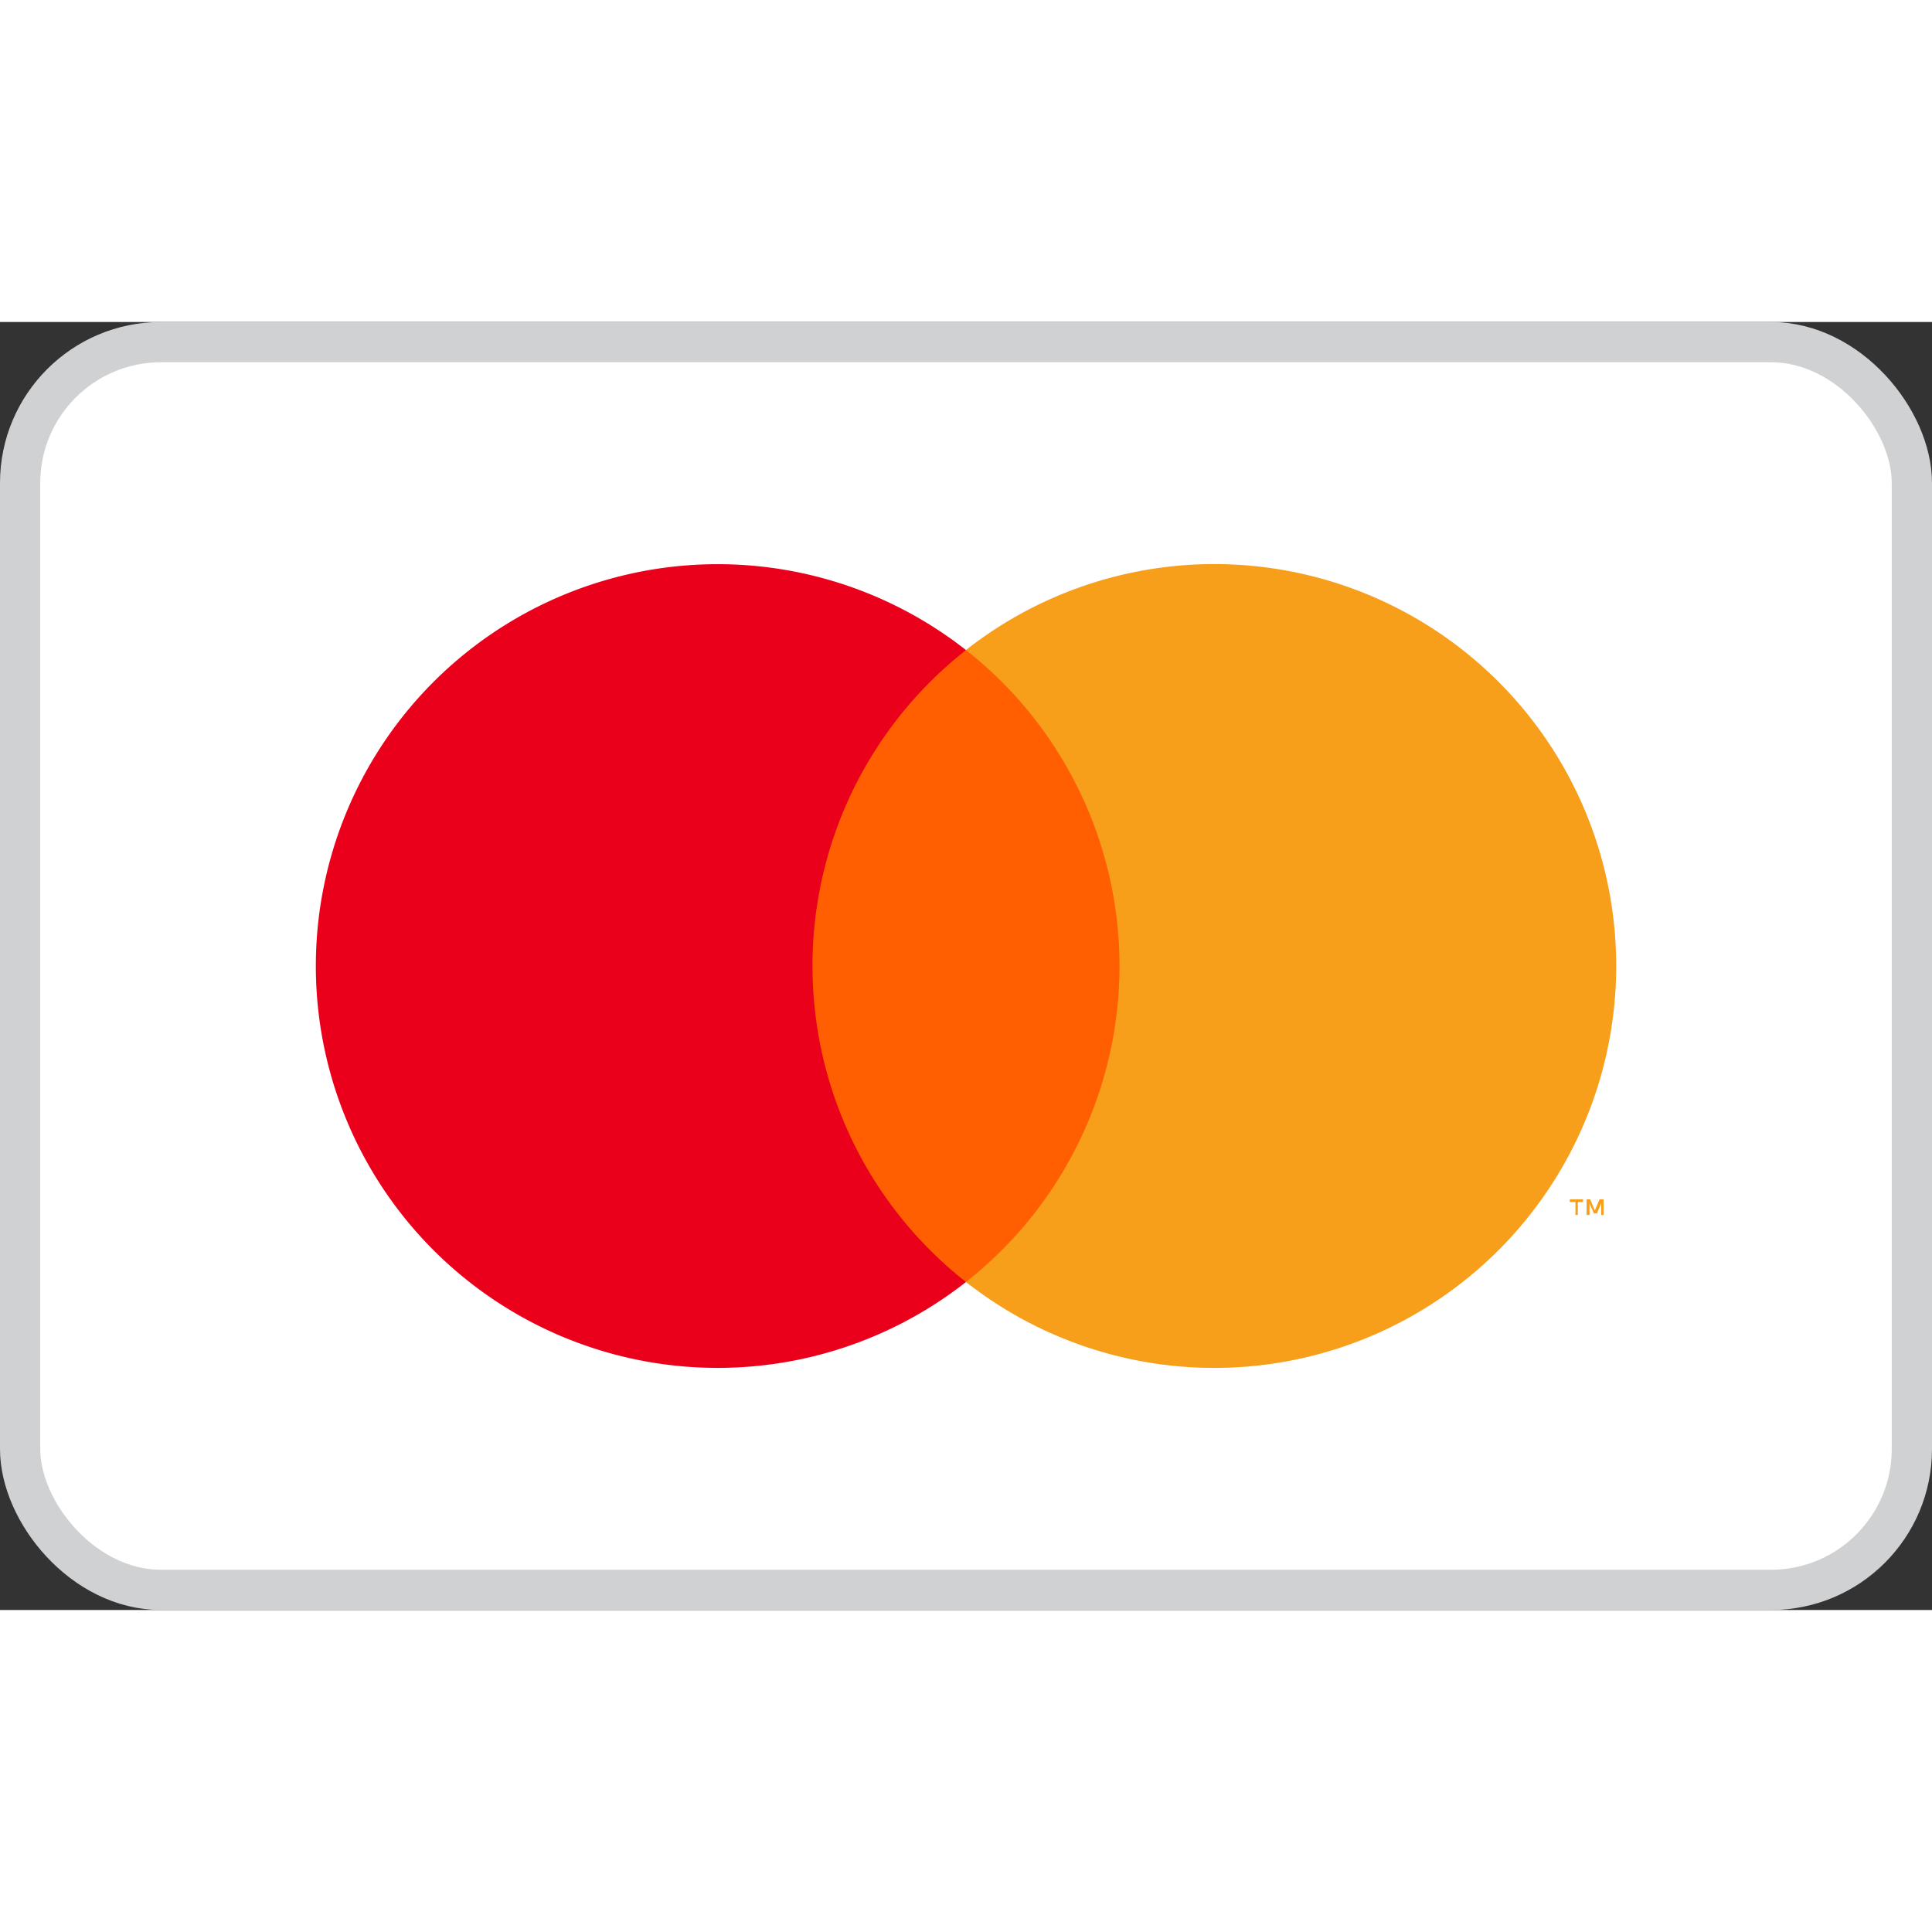
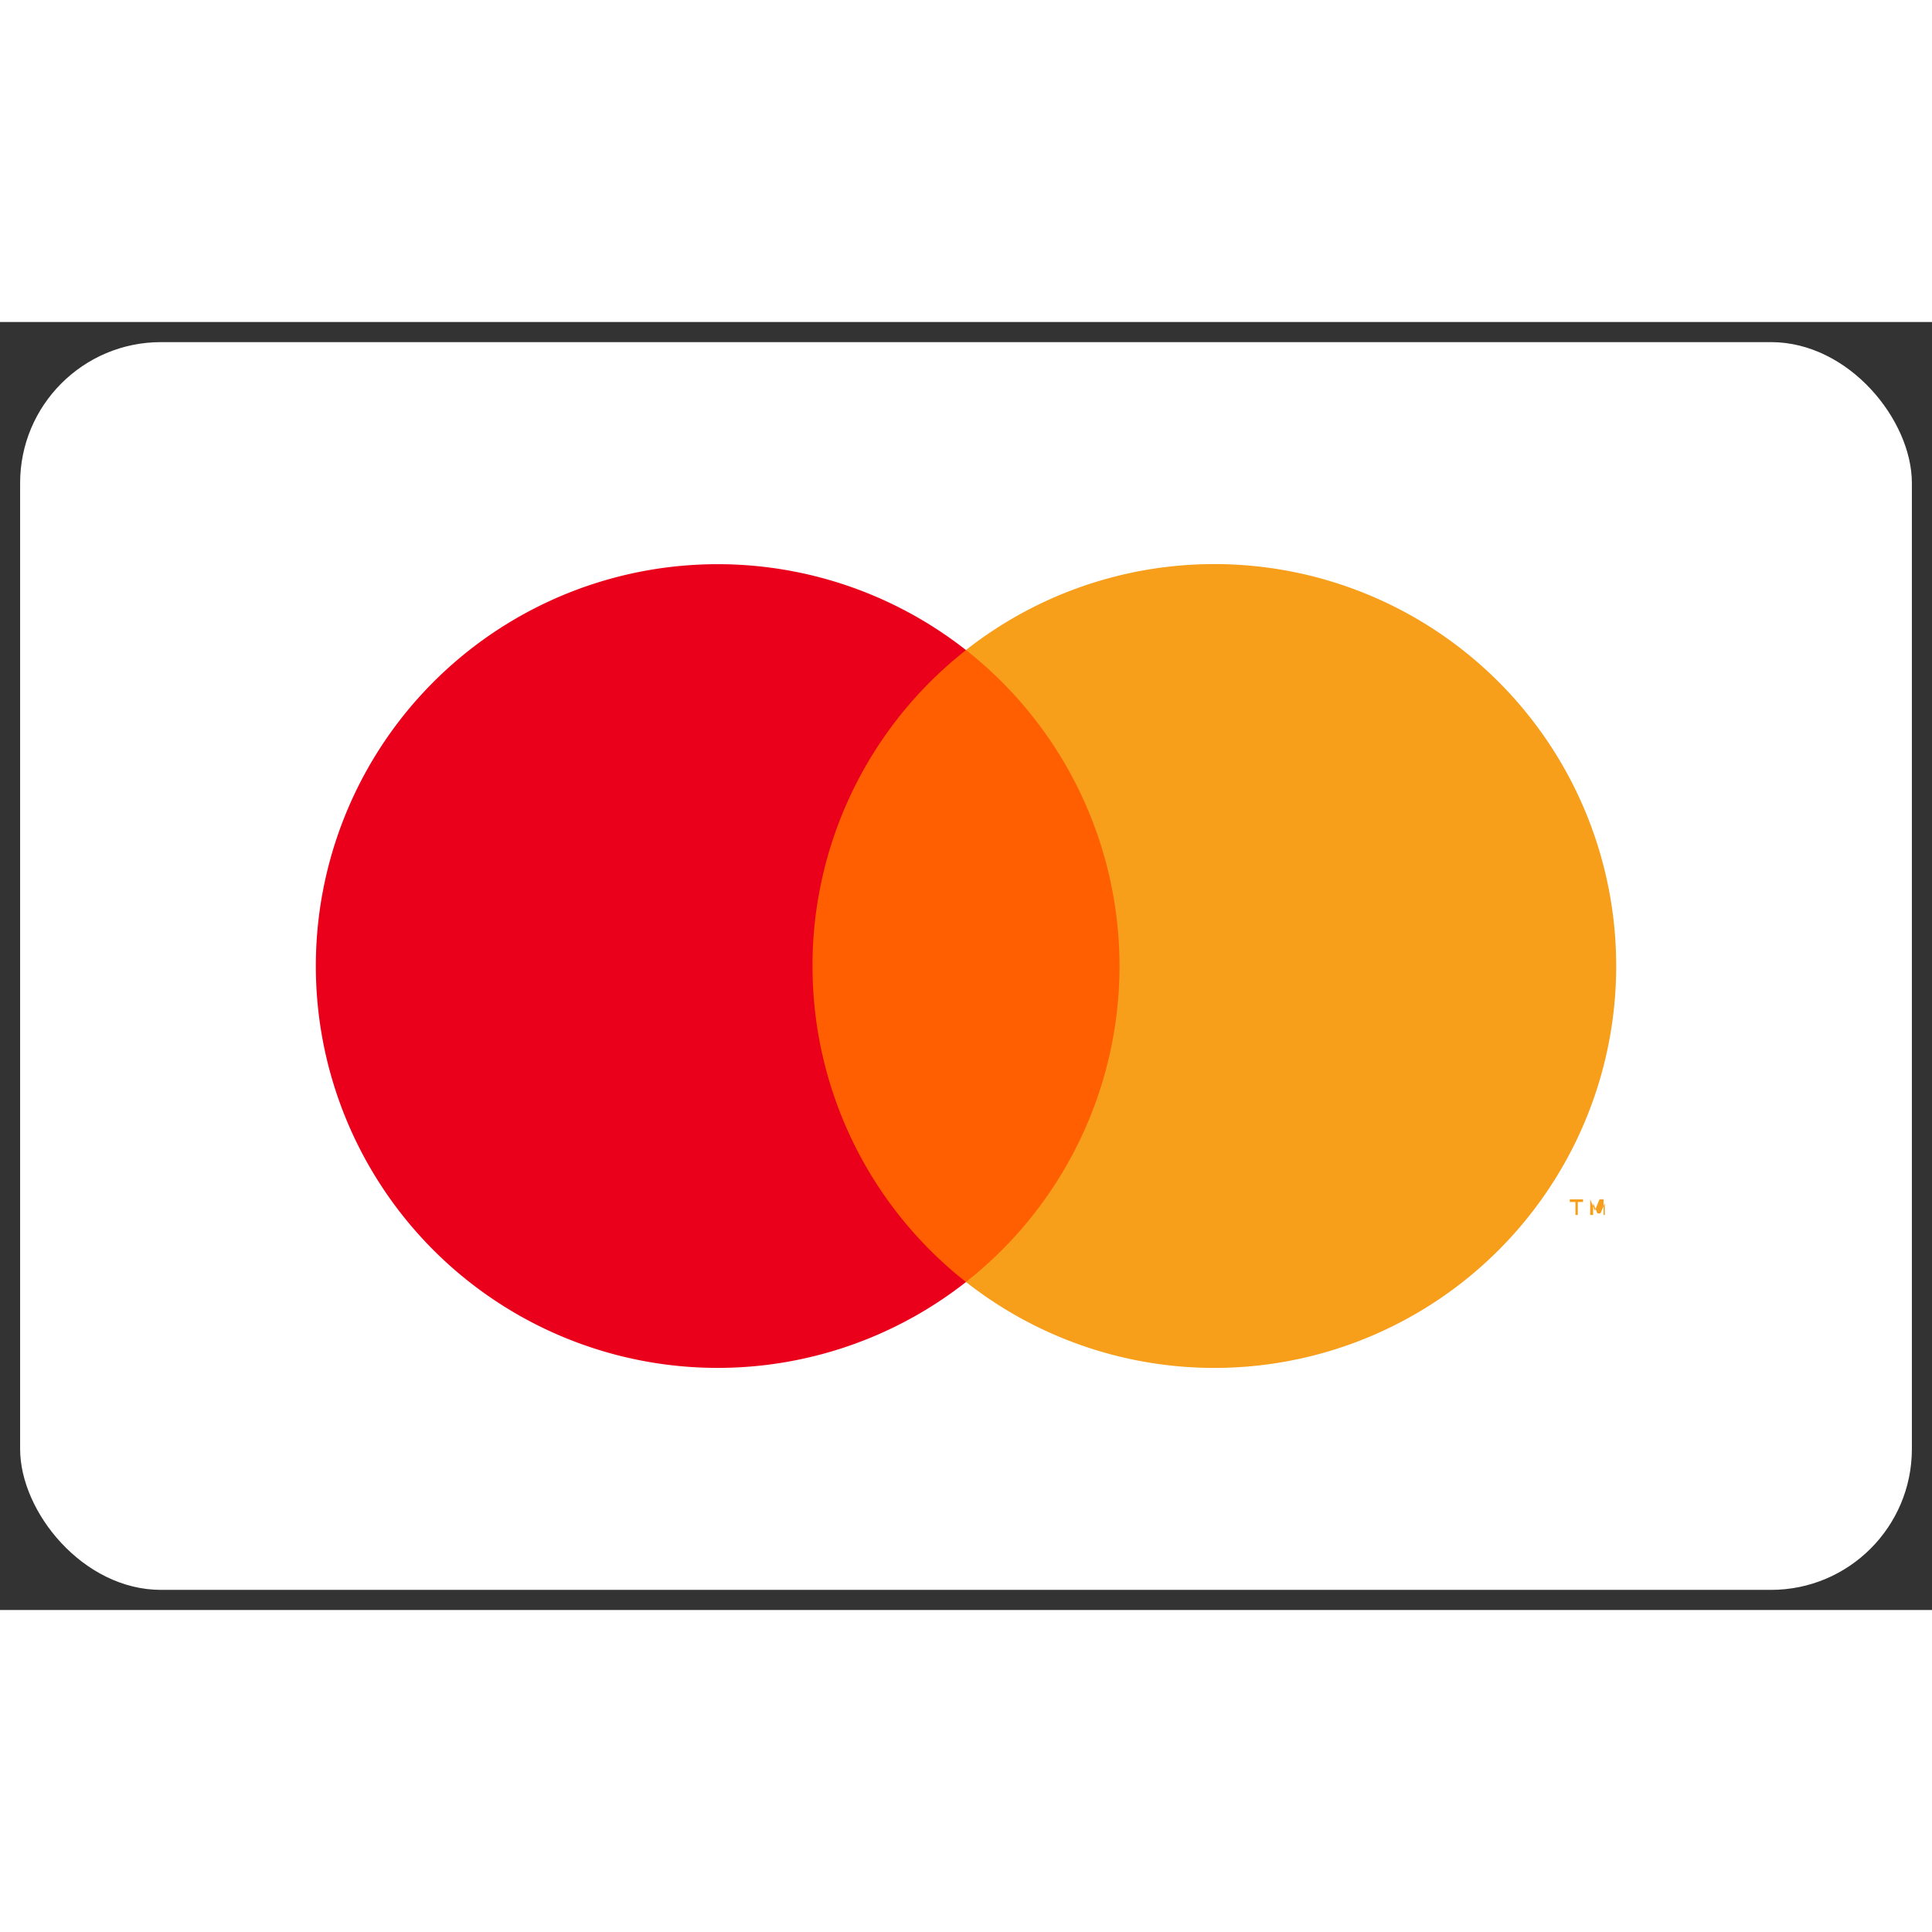
<svg xmlns="http://www.w3.org/2000/svg" width="60" height="60" fill="none" viewBox="0 0 48 32">
  <rect x="0" y="0" width="48" height="32" fill="#333333" stroke="none" />
  <rect width="47" height="31" x=".5" y=".5" fill="#fff" rx="3.5" />
-   <rect width="47" height="31" x=".5" y=".5" stroke="#D0D1D3" rx="3.5" />
  <path fill="#FF5F00" d="M28.367 8.15h-8.736v15.7h8.736z" />
  <path fill="#EB001B" d="M20.186 16.002A9.97 9.97 0 0 1 24 8.151a9.984 9.984 0 1 0 0 15.7 9.97 9.97 0 0 1-3.813-7.849" />
-   <path fill="#F79E1B" d="M40.154 16.001a9.984 9.984 0 0 1-16.155 7.849 9.984 9.984 0 0 0 0-15.7A9.984 9.984 0 0 1 40.154 16zM39.2 22.186v-.322h.13v-.067H39v.067h.142v.322zm.64 0v-.389h-.1l-.116.278-.116-.278h-.089v.389h.072v-.292l.108.253h.075l.108-.253v.294z" />
+   <path fill="#F79E1B" d="M40.154 16.001a9.984 9.984 0 0 1-16.155 7.849 9.984 9.984 0 0 0 0-15.7A9.984 9.984 0 0 1 40.154 16zM39.2 22.186v-.322h.13v-.067H39v.067h.142v.322zm.64 0v-.389h-.1l-.116.278-.116-.278v.389h.072v-.292l.108.253h.075l.108-.253v.294z" />
</svg>